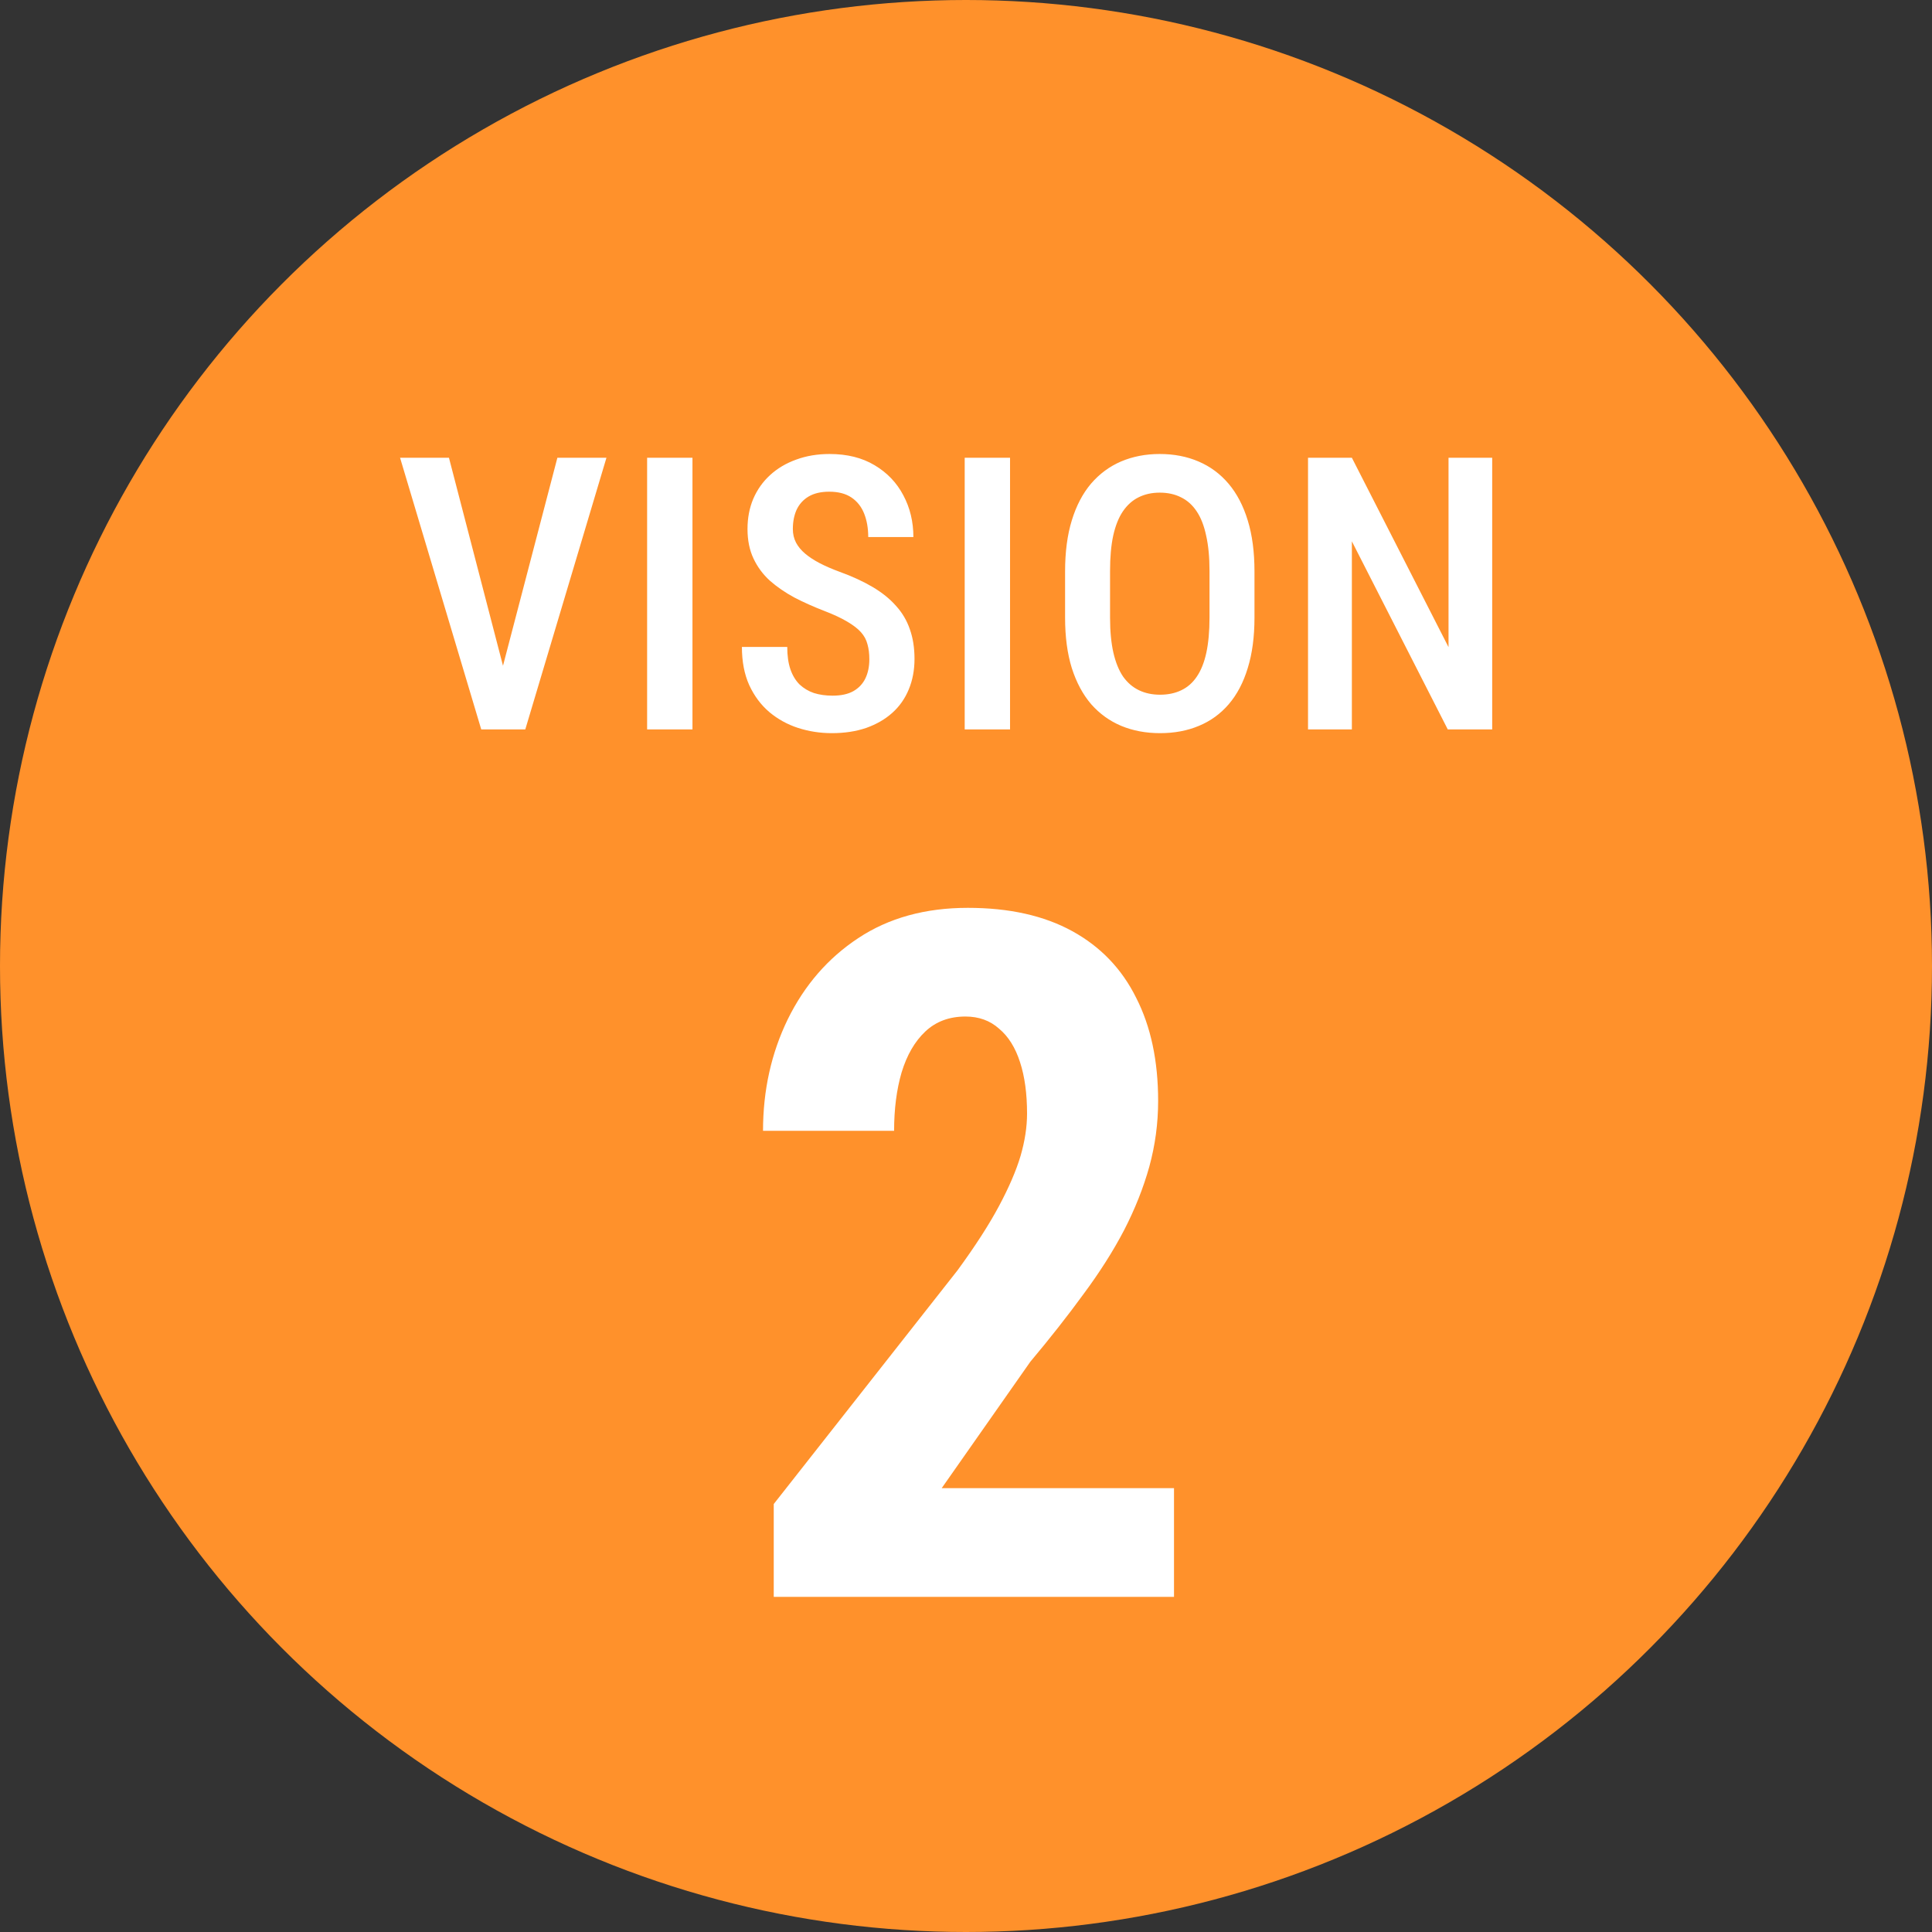
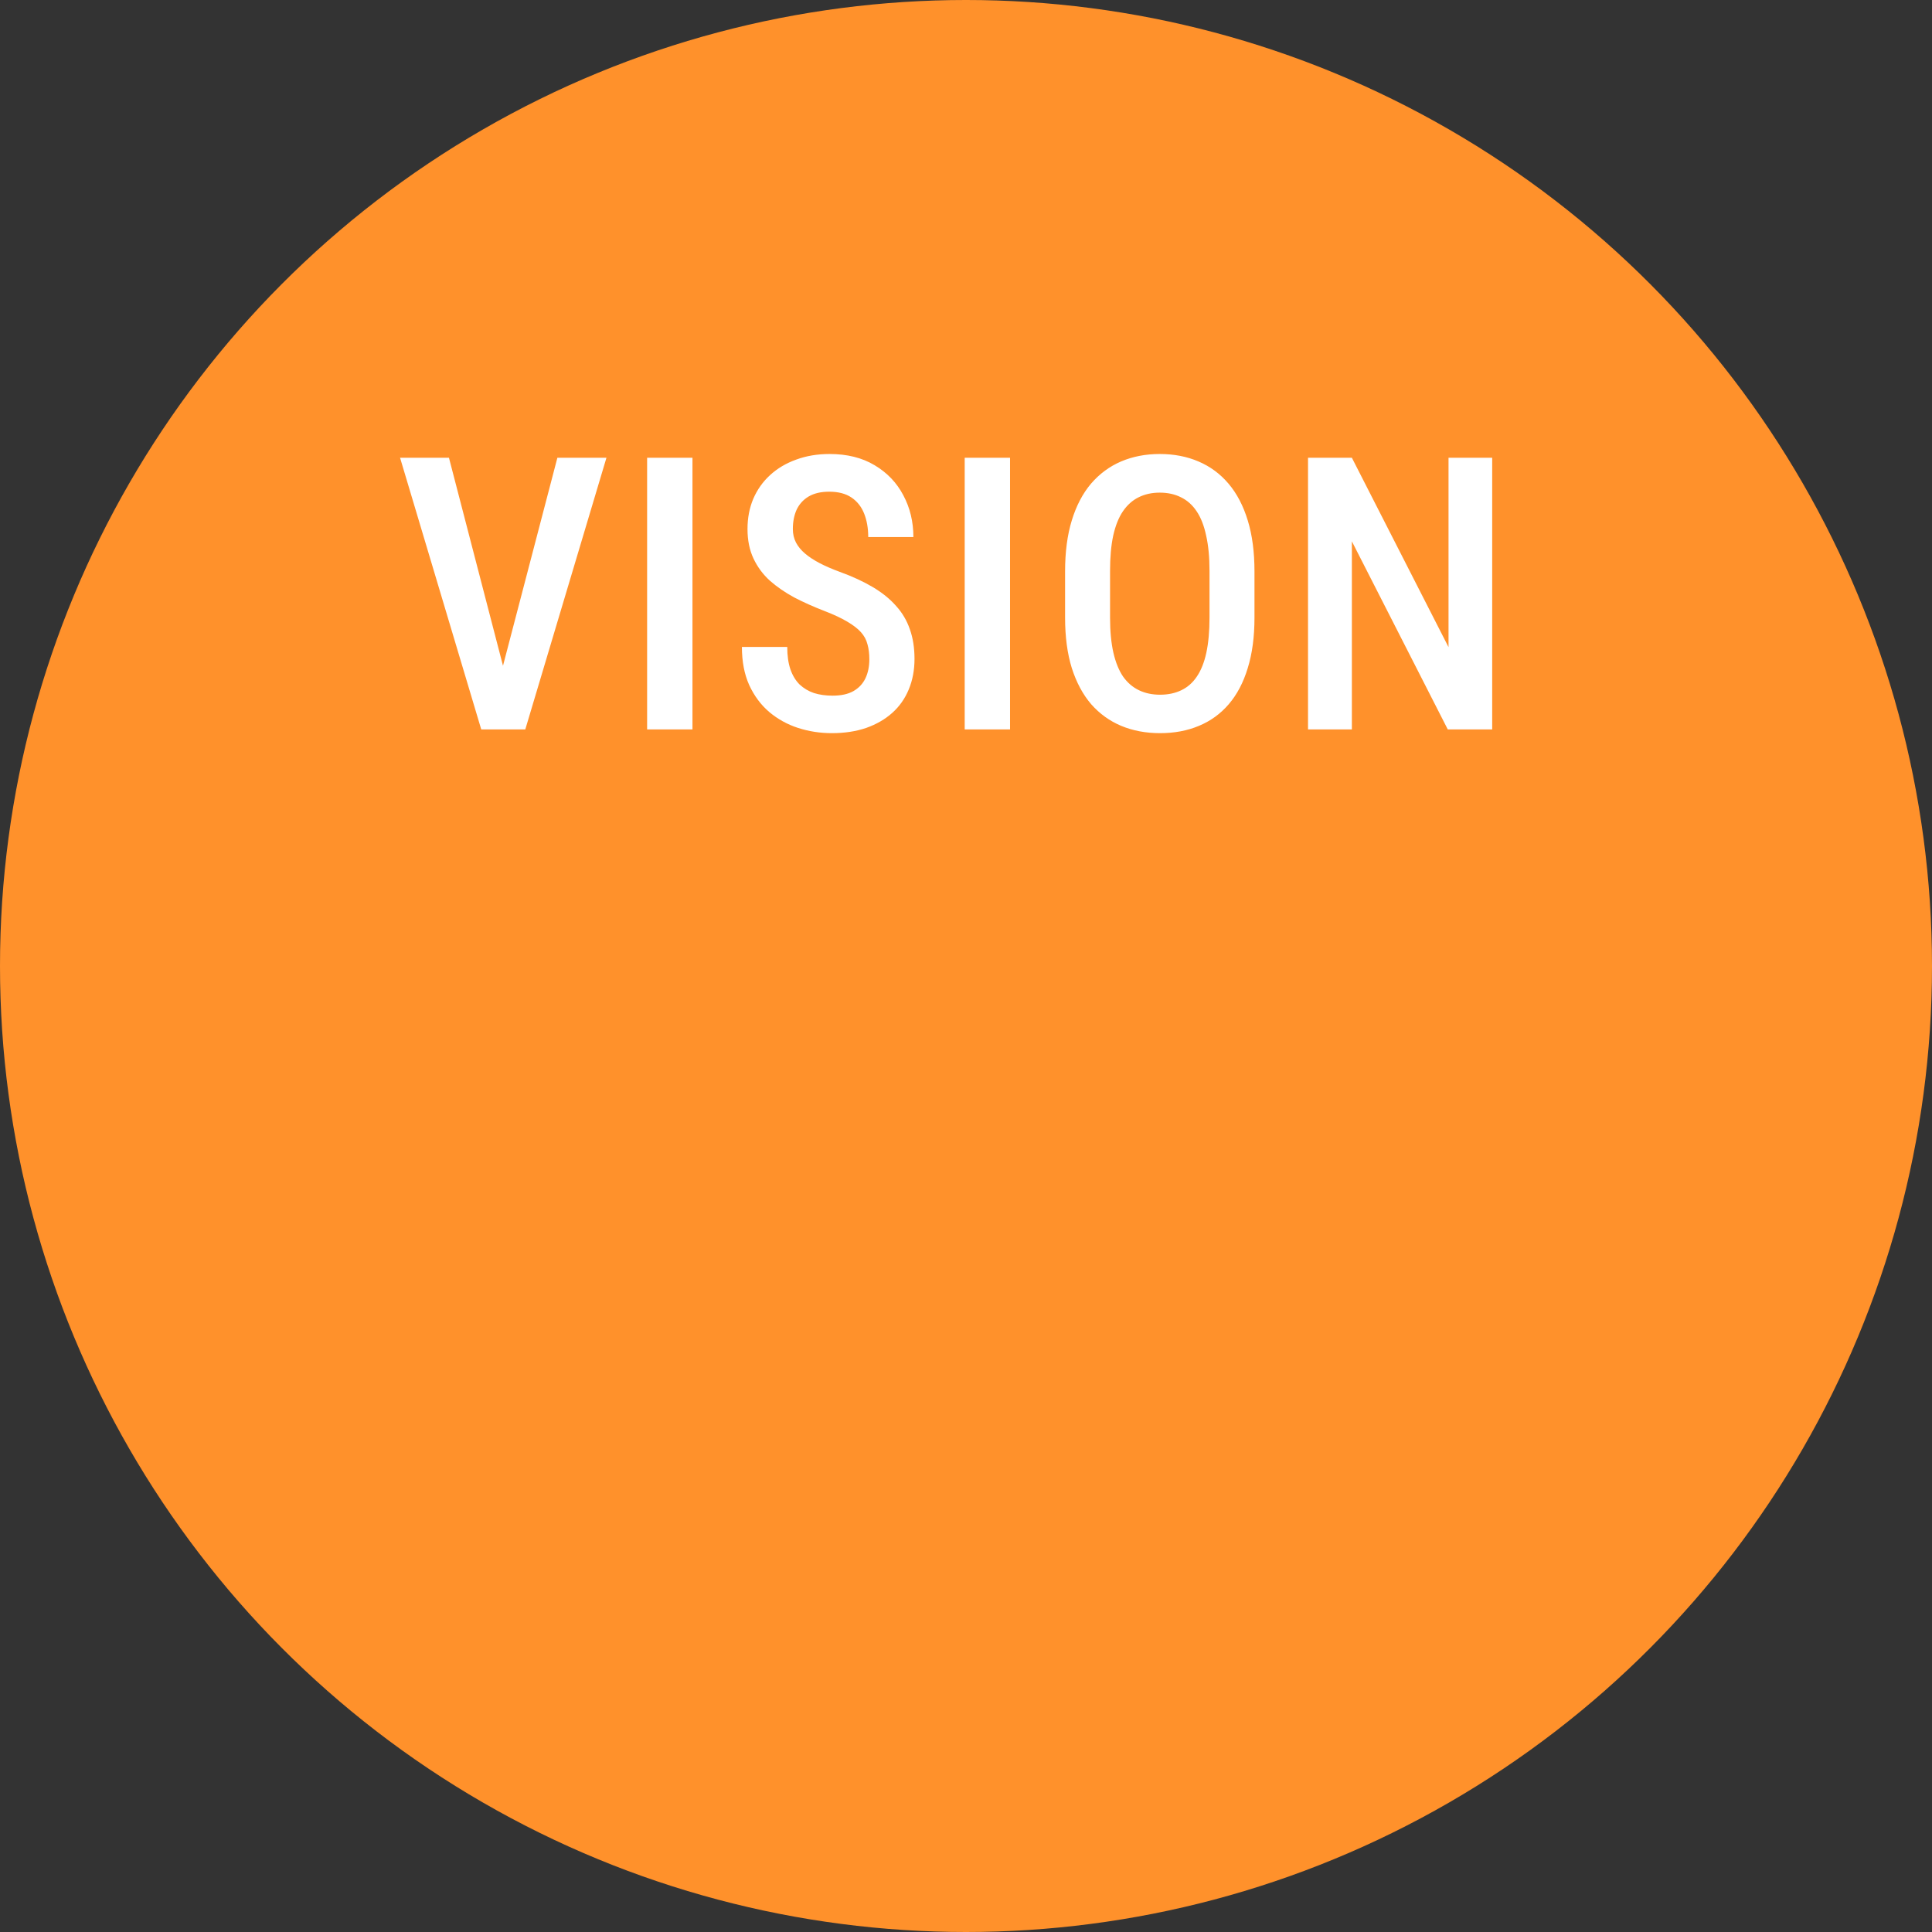
<svg xmlns="http://www.w3.org/2000/svg" width="98" height="98" viewBox="0 0 98 98" fill="none">
  <rect x="0" y="0" width="98" height="98" fill="#333333" stroke="none" />
  <circle cx="49" cy="49" r="49" fill="#FF912B" />
  <path d="M25.338 34.444L28.273 23.219H30.762L26.645 37H24.941L25.338 34.444ZM22.773 23.219L25.689 34.444L26.114 37H24.411L20.293 23.219H22.773ZM35.125 23.219V37H32.825V23.219H35.125ZM44.097 33.441C44.097 33.157 44.066 32.905 44.003 32.684C43.946 32.457 43.836 32.252 43.672 32.069C43.508 31.886 43.274 31.706 42.971 31.529C42.675 31.352 42.29 31.173 41.816 30.99C41.274 30.781 40.766 30.554 40.292 30.308C39.826 30.056 39.412 29.772 39.053 29.456C38.699 29.134 38.422 28.759 38.22 28.33C38.018 27.901 37.917 27.402 37.917 26.834C37.917 26.273 38.015 25.762 38.21 25.301C38.412 24.834 38.696 24.433 39.062 24.099C39.434 23.758 39.876 23.496 40.387 23.313C40.898 23.124 41.463 23.029 42.081 23.029C42.971 23.029 43.731 23.219 44.362 23.597C45 23.976 45.486 24.484 45.82 25.121C46.161 25.759 46.331 26.465 46.331 27.241H44.041C44.041 26.793 43.971 26.396 43.833 26.049C43.694 25.702 43.479 25.43 43.189 25.235C42.899 25.039 42.523 24.941 42.062 24.941C41.64 24.941 41.289 25.023 41.012 25.188C40.74 25.352 40.539 25.576 40.406 25.86C40.28 26.143 40.217 26.468 40.217 26.834C40.217 27.087 40.27 27.317 40.378 27.525C40.485 27.727 40.64 27.913 40.842 28.084C41.043 28.254 41.289 28.415 41.58 28.567C41.87 28.718 42.205 28.863 42.583 29.002C43.227 29.235 43.788 29.494 44.268 29.778C44.747 30.062 45.142 30.381 45.451 30.734C45.767 31.081 46 31.476 46.151 31.917C46.309 32.359 46.388 32.861 46.388 33.422C46.388 33.99 46.29 34.508 46.095 34.974C45.905 35.435 45.628 35.83 45.262 36.158C44.896 36.486 44.454 36.741 43.937 36.924C43.419 37.101 42.839 37.189 42.195 37.189C41.602 37.189 41.031 37.101 40.482 36.924C39.939 36.748 39.453 36.479 39.024 36.12C38.595 35.754 38.254 35.296 38.002 34.747C37.756 34.198 37.633 33.555 37.633 32.816H39.933C39.933 33.258 39.986 33.637 40.094 33.952C40.201 34.261 40.356 34.517 40.557 34.719C40.766 34.914 41.009 35.06 41.286 35.154C41.57 35.243 41.886 35.287 42.233 35.287C42.662 35.287 43.012 35.211 43.283 35.06C43.561 34.902 43.766 34.684 43.899 34.407C44.031 34.129 44.097 33.807 44.097 33.441ZM51.234 23.219V37H48.934V23.219H51.234ZM63.633 28.983V31.33C63.633 32.302 63.519 33.154 63.292 33.886C63.071 34.618 62.749 35.23 62.327 35.722C61.91 36.208 61.405 36.574 60.812 36.82C60.225 37.066 59.569 37.189 58.843 37.189C58.124 37.189 57.468 37.066 56.875 36.82C56.288 36.574 55.78 36.208 55.351 35.722C54.928 35.23 54.6 34.618 54.366 33.886C54.139 33.154 54.026 32.302 54.026 31.33V28.983C54.026 27.999 54.139 27.137 54.366 26.399C54.594 25.654 54.919 25.033 55.341 24.534C55.77 24.036 56.278 23.66 56.865 23.408C57.458 23.156 58.111 23.029 58.825 23.029C59.55 23.029 60.206 23.156 60.793 23.408C61.386 23.66 61.894 24.036 62.317 24.534C62.74 25.033 63.065 25.654 63.292 26.399C63.519 27.137 63.633 27.999 63.633 28.983ZM61.352 31.33V28.964C61.352 28.264 61.295 27.664 61.181 27.166C61.074 26.661 60.913 26.251 60.699 25.935C60.484 25.613 60.219 25.377 59.904 25.225C59.594 25.068 59.235 24.989 58.825 24.989C58.427 24.989 58.07 25.068 57.755 25.225C57.446 25.377 57.181 25.613 56.96 25.935C56.745 26.251 56.581 26.661 56.468 27.166C56.36 27.664 56.307 28.264 56.307 28.964V31.33C56.307 32.018 56.364 32.611 56.477 33.11C56.591 33.602 56.755 34.006 56.969 34.321C57.19 34.631 57.458 34.861 57.774 35.012C58.089 35.164 58.446 35.239 58.843 35.239C59.247 35.239 59.607 35.164 59.922 35.012C60.238 34.861 60.5 34.631 60.708 34.321C60.923 34.006 61.084 33.602 61.191 33.11C61.298 32.611 61.352 32.018 61.352 31.33ZM75.691 23.219V37H73.438L68.573 27.459V37H66.349V23.219H68.573L73.476 32.826V23.219H75.691Z" fill="white" />
-   <path d="M59.551 75.487V81H39.248V76.291L48.571 64.436C49.47 63.206 50.172 62.117 50.677 61.17C51.182 60.224 51.545 59.38 51.766 58.639C51.986 57.881 52.097 57.164 52.097 56.485C52.097 55.476 51.979 54.608 51.742 53.882C51.505 53.141 51.15 52.573 50.677 52.179C50.22 51.769 49.652 51.563 48.973 51.563C48.153 51.563 47.475 51.816 46.938 52.321C46.402 52.825 46 53.52 45.732 54.403C45.479 55.271 45.353 56.257 45.353 57.361H38.704C38.704 55.31 39.122 53.425 39.958 51.705C40.81 49.97 42.001 48.598 43.531 47.588C45.077 46.563 46.931 46.05 49.092 46.05C51.19 46.05 52.957 46.444 54.392 47.233C55.828 48.022 56.908 49.15 57.634 50.617C58.375 52.068 58.746 53.811 58.746 55.846C58.746 56.982 58.596 58.094 58.297 59.183C57.997 60.256 57.571 61.328 57.019 62.401C56.467 63.458 55.78 64.538 54.96 65.643C54.156 66.747 53.256 67.891 52.263 69.074L47.767 75.487H59.551Z" fill="white" />
</svg>